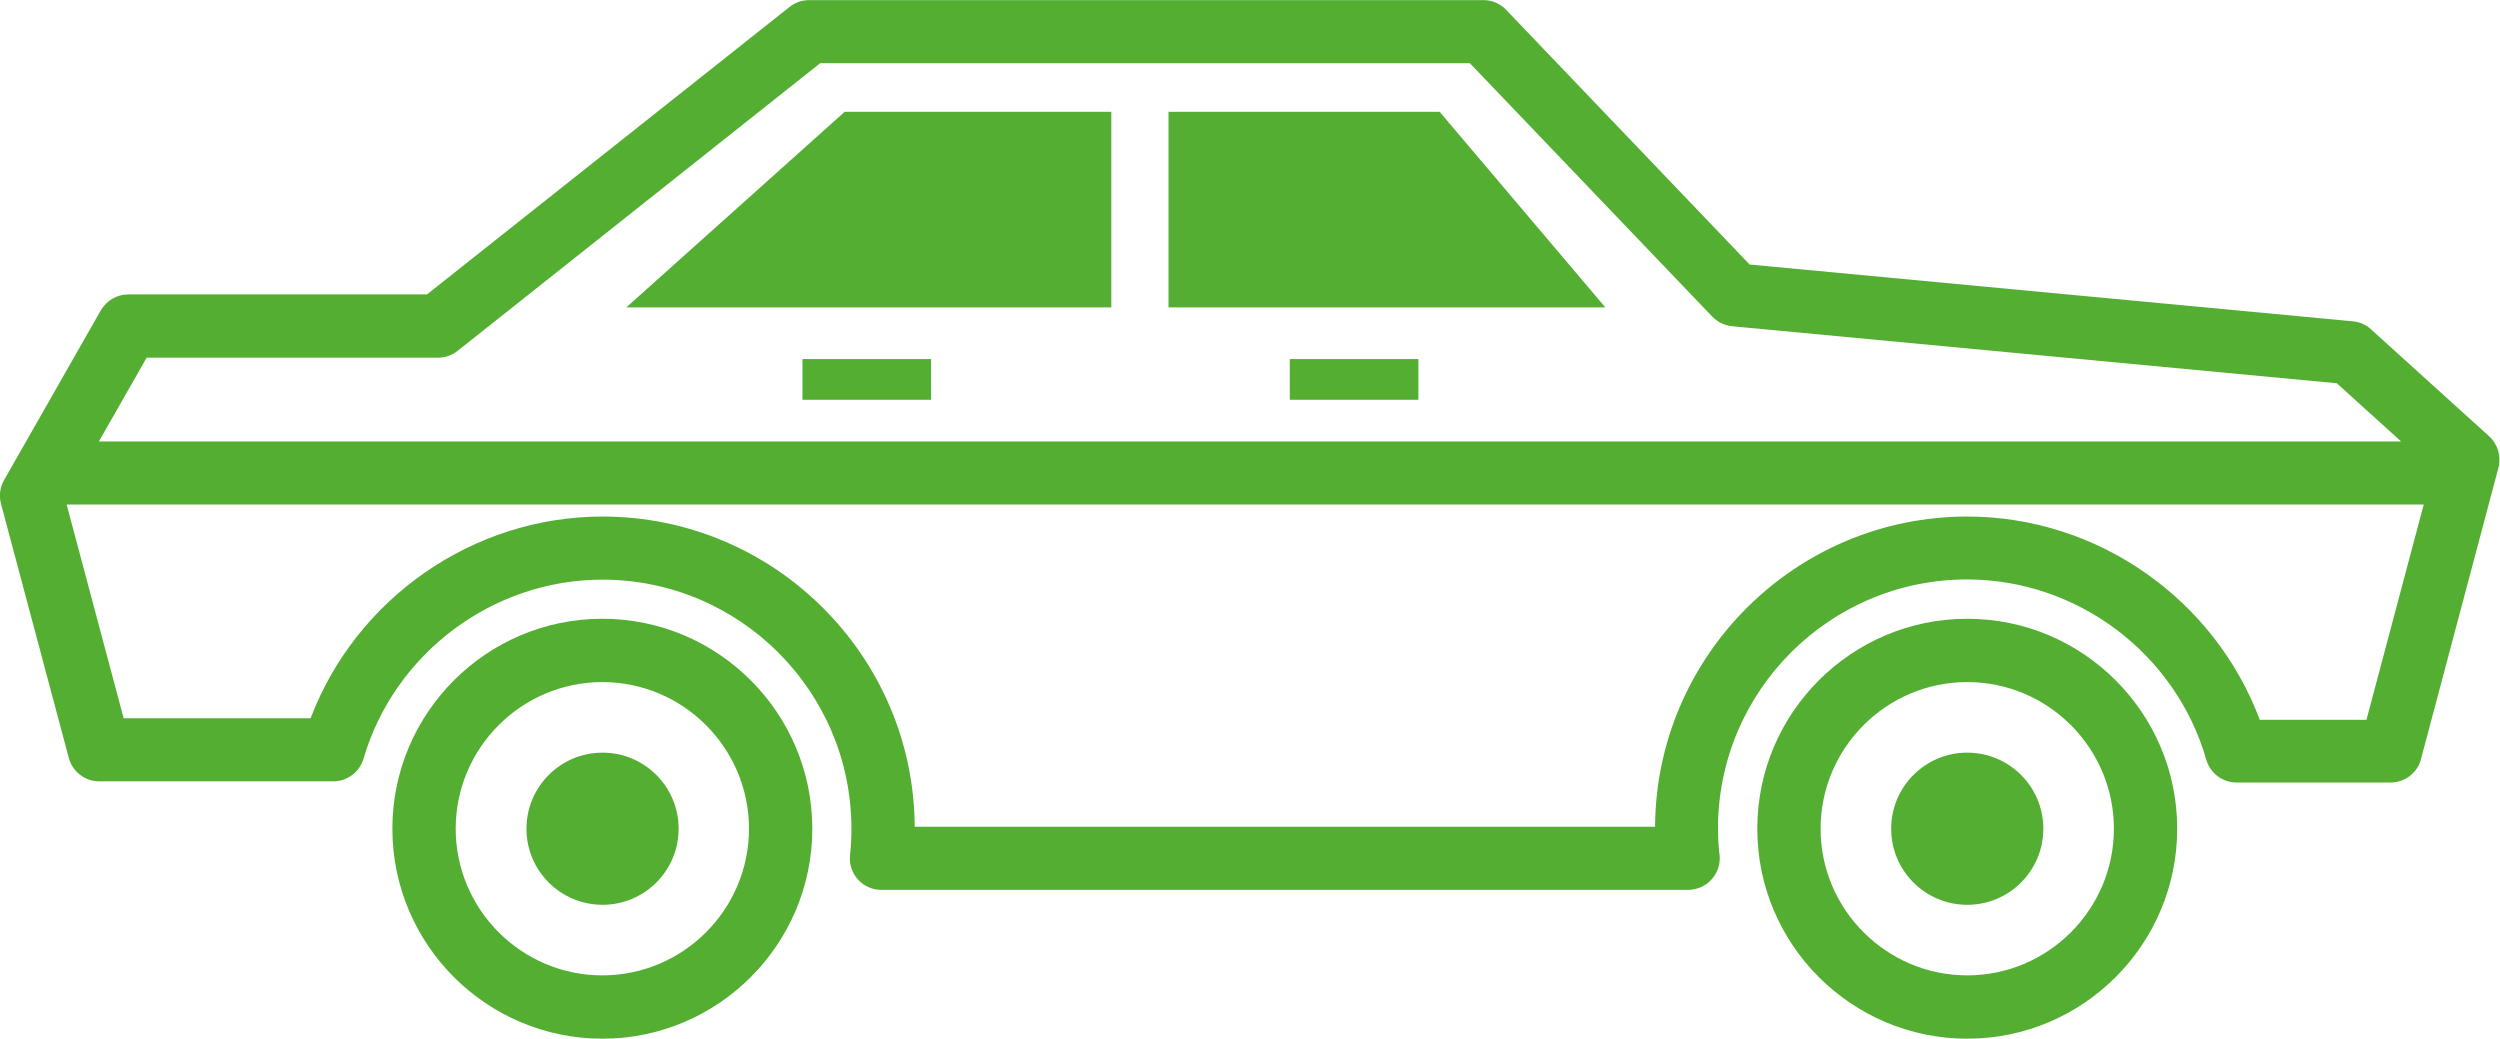
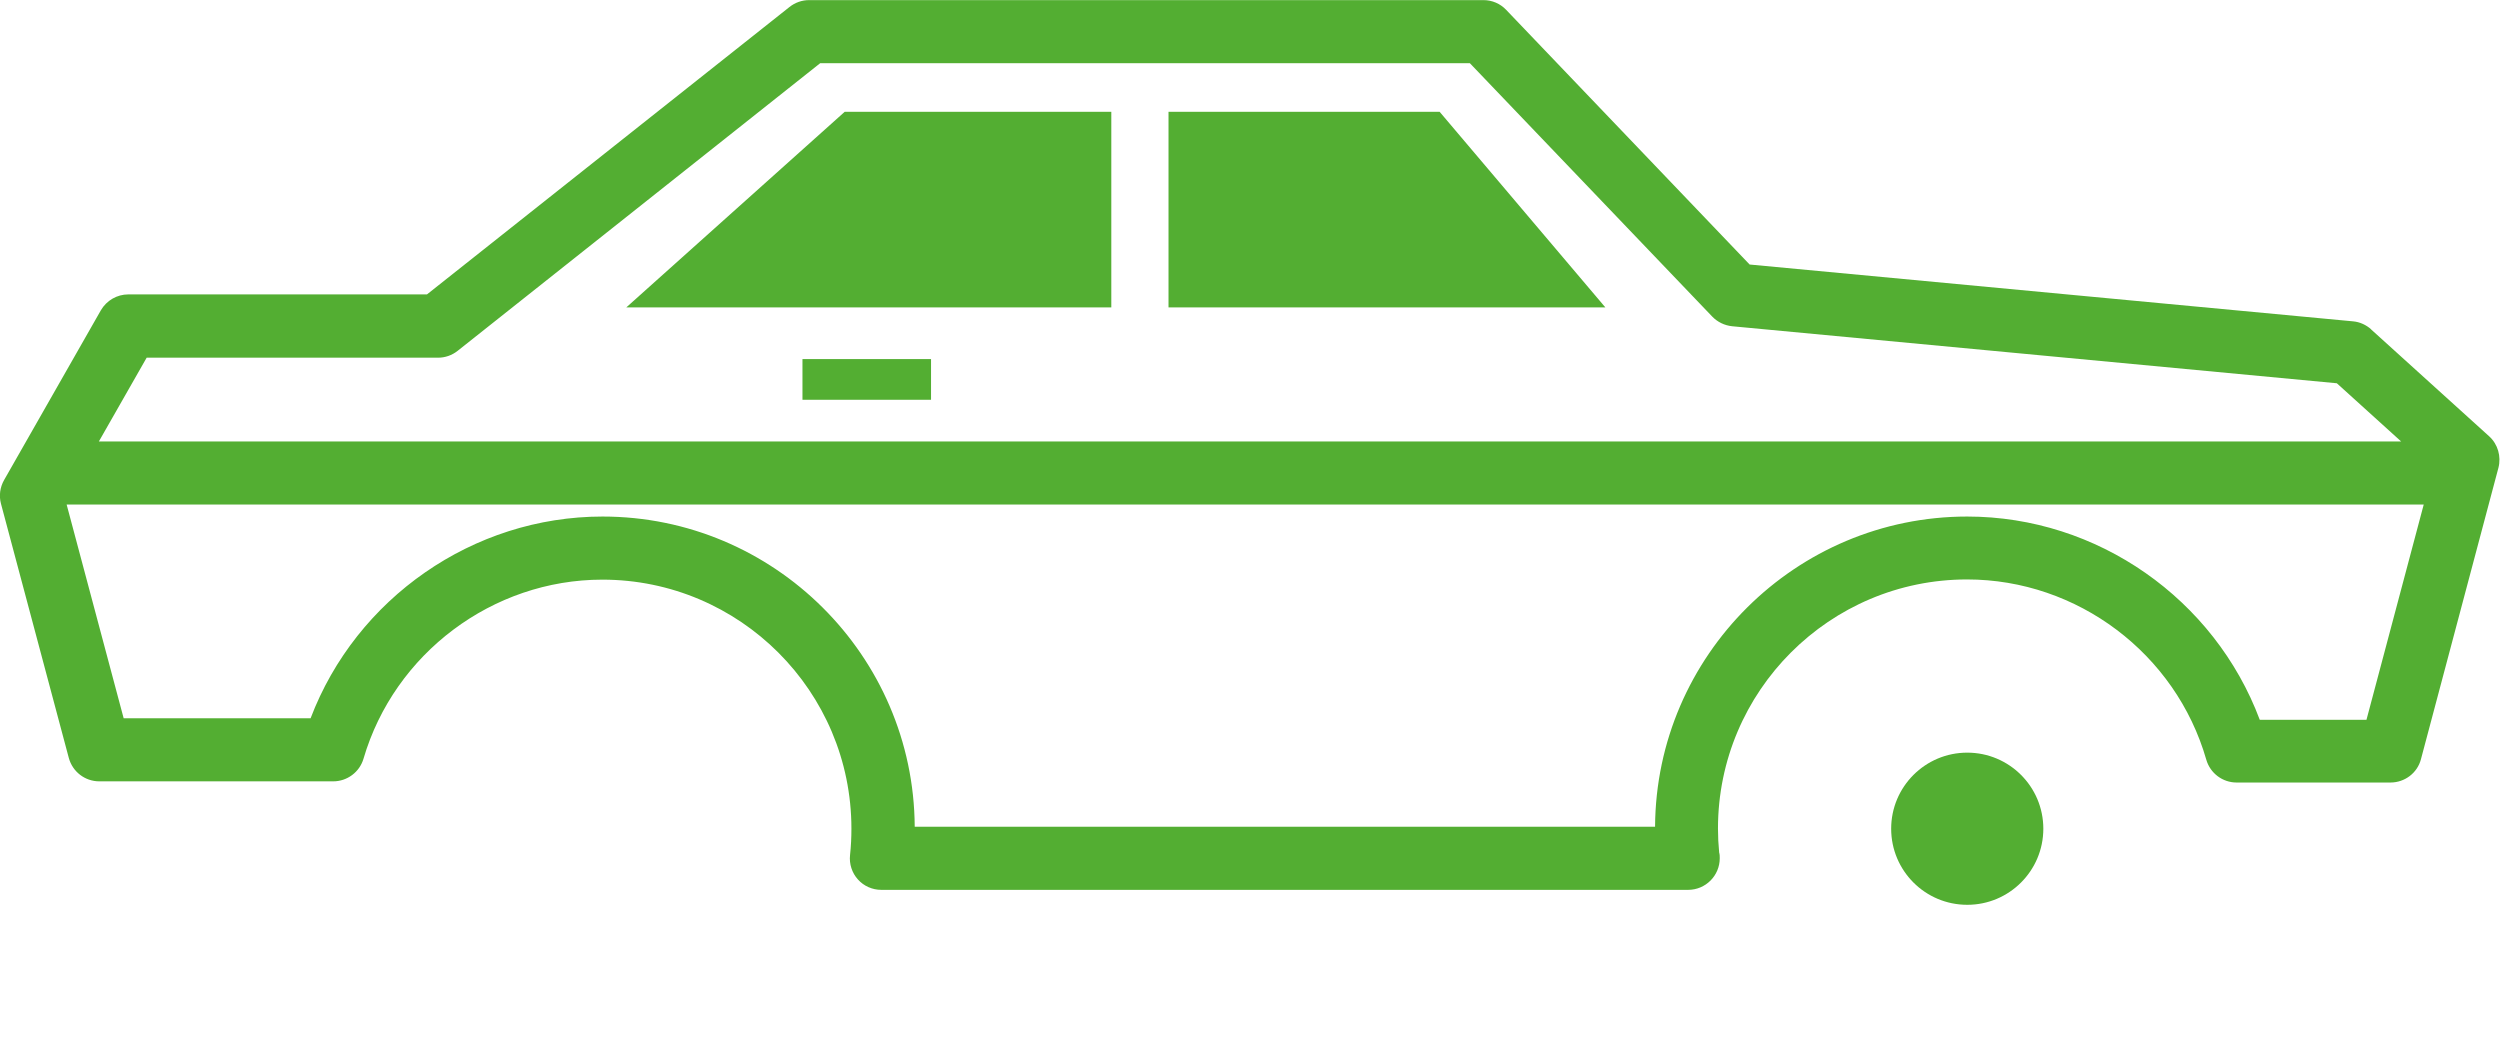
<svg xmlns="http://www.w3.org/2000/svg" id="Ebene_2" data-name="Ebene 2" width="44.86mm" height="18.64mm" viewBox="0 0 127.17 52.83">
  <defs>
    <style>
      .cls-1 {
        fill: #53ae32;
      }
    </style>
  </defs>
  <g id="Ebene_1-2" data-name="Ebene 1">
    <g>
-       <path class="cls-1" d="M41.32,42.15c0-5.89-4.79-10.68-10.68-10.68s-10.68,4.79-10.68,10.68,4.79,10.68,10.68,10.68,10.68-4.79,10.68-10.68Zm-18.14,0c0-4.11,3.35-7.46,7.46-7.46s7.46,3.35,7.46,7.46-3.35,7.46-7.46,7.46-7.46-3.35-7.46-7.46Z" />
-       <circle class="cls-1" cx="30.65" cy="42.15" r="3.87" />
-       <path class="cls-1" d="M110.75,42.15c0-5.89-4.79-10.68-10.68-10.68s-10.68,4.79-10.68,10.68,4.79,10.68,10.68,10.68,10.68-4.79,10.68-10.68Zm-18.14,0c0-4.11,3.35-7.46,7.46-7.46s7.46,3.35,7.46,7.46-3.35,7.46-7.46,7.46-7.46-3.35-7.46-7.46Z" />
      <circle class="cls-1" cx="100.07" cy="42.15" r="3.87" />
      <rect class="cls-1" x="40.82" y="18.26" width="6.54" height="2.07" />
-       <rect class="cls-1" x="65.61" y="18.26" width="6.54" height="2.07" />
      <path class="cls-1" d="M120.62,16.75c-.26-.23-.58-.38-.93-.41l-30.69-2.89L76.62,.5c-.3-.32-.72-.5-1.16-.5H41.16c-.36,0-.71,.12-1,.35L21.72,14.97H6.53c-.58,0-1.11,.31-1.4,.81L.21,24.41c-.21,.37-.27,.8-.16,1.21l3.45,12.93c.19,.7,.82,1.19,1.55,1.19h11.9c.71,0,1.34-.47,1.54-1.15,1.57-5.36,6.57-9.11,12.15-9.11,6.99,0,12.67,5.68,12.67,12.67,0,.44-.02,.89-.07,1.34-.05,.45,.1,.91,.4,1.24,.3,.34,.74,.53,1.19,.53h41.04c.89,0,1.61-.72,1.61-1.61,0-.1,0-.19-.03-.29-.04-.41-.06-.82-.06-1.22,0-6.99,5.68-12.67,12.67-12.67,5.61,0,10.62,3.77,12.17,9.17,.2,.69,.83,1.16,1.54,1.16h7.83c.73,0,1.37-.49,1.55-1.19l3.94-14.82c.15-.58-.03-1.2-.47-1.6l-6.02-5.45ZM7.46,18.19h14.82c.36,0,.71-.12,1-.35L41.72,3.21h33.05l12.33,12.89c.27,.28,.63,.45,1.01,.49l30.76,2.9,3.27,2.96H5.03l2.43-4.26Zm112.92,18.42h-5.43c-2.3-6.14-8.25-10.34-14.88-10.34-8.72,0-15.83,7.07-15.88,15.78H46.53c-.05-8.71-7.16-15.78-15.88-15.78-6.59,0-12.53,4.16-14.85,10.26H6.29l-2.9-10.87H123.29l-2.91,10.94Z" />
      <polygon class="cls-1" points="59.44 5.68 59.44 15.63 81.66 15.63 73.23 5.68 59.44 5.68" />
      <polygon class="cls-1" points="31.86 15.63 56.53 15.63 56.53 5.68 42.97 5.68 31.86 15.63" />
    </g>
  </g>
</svg>